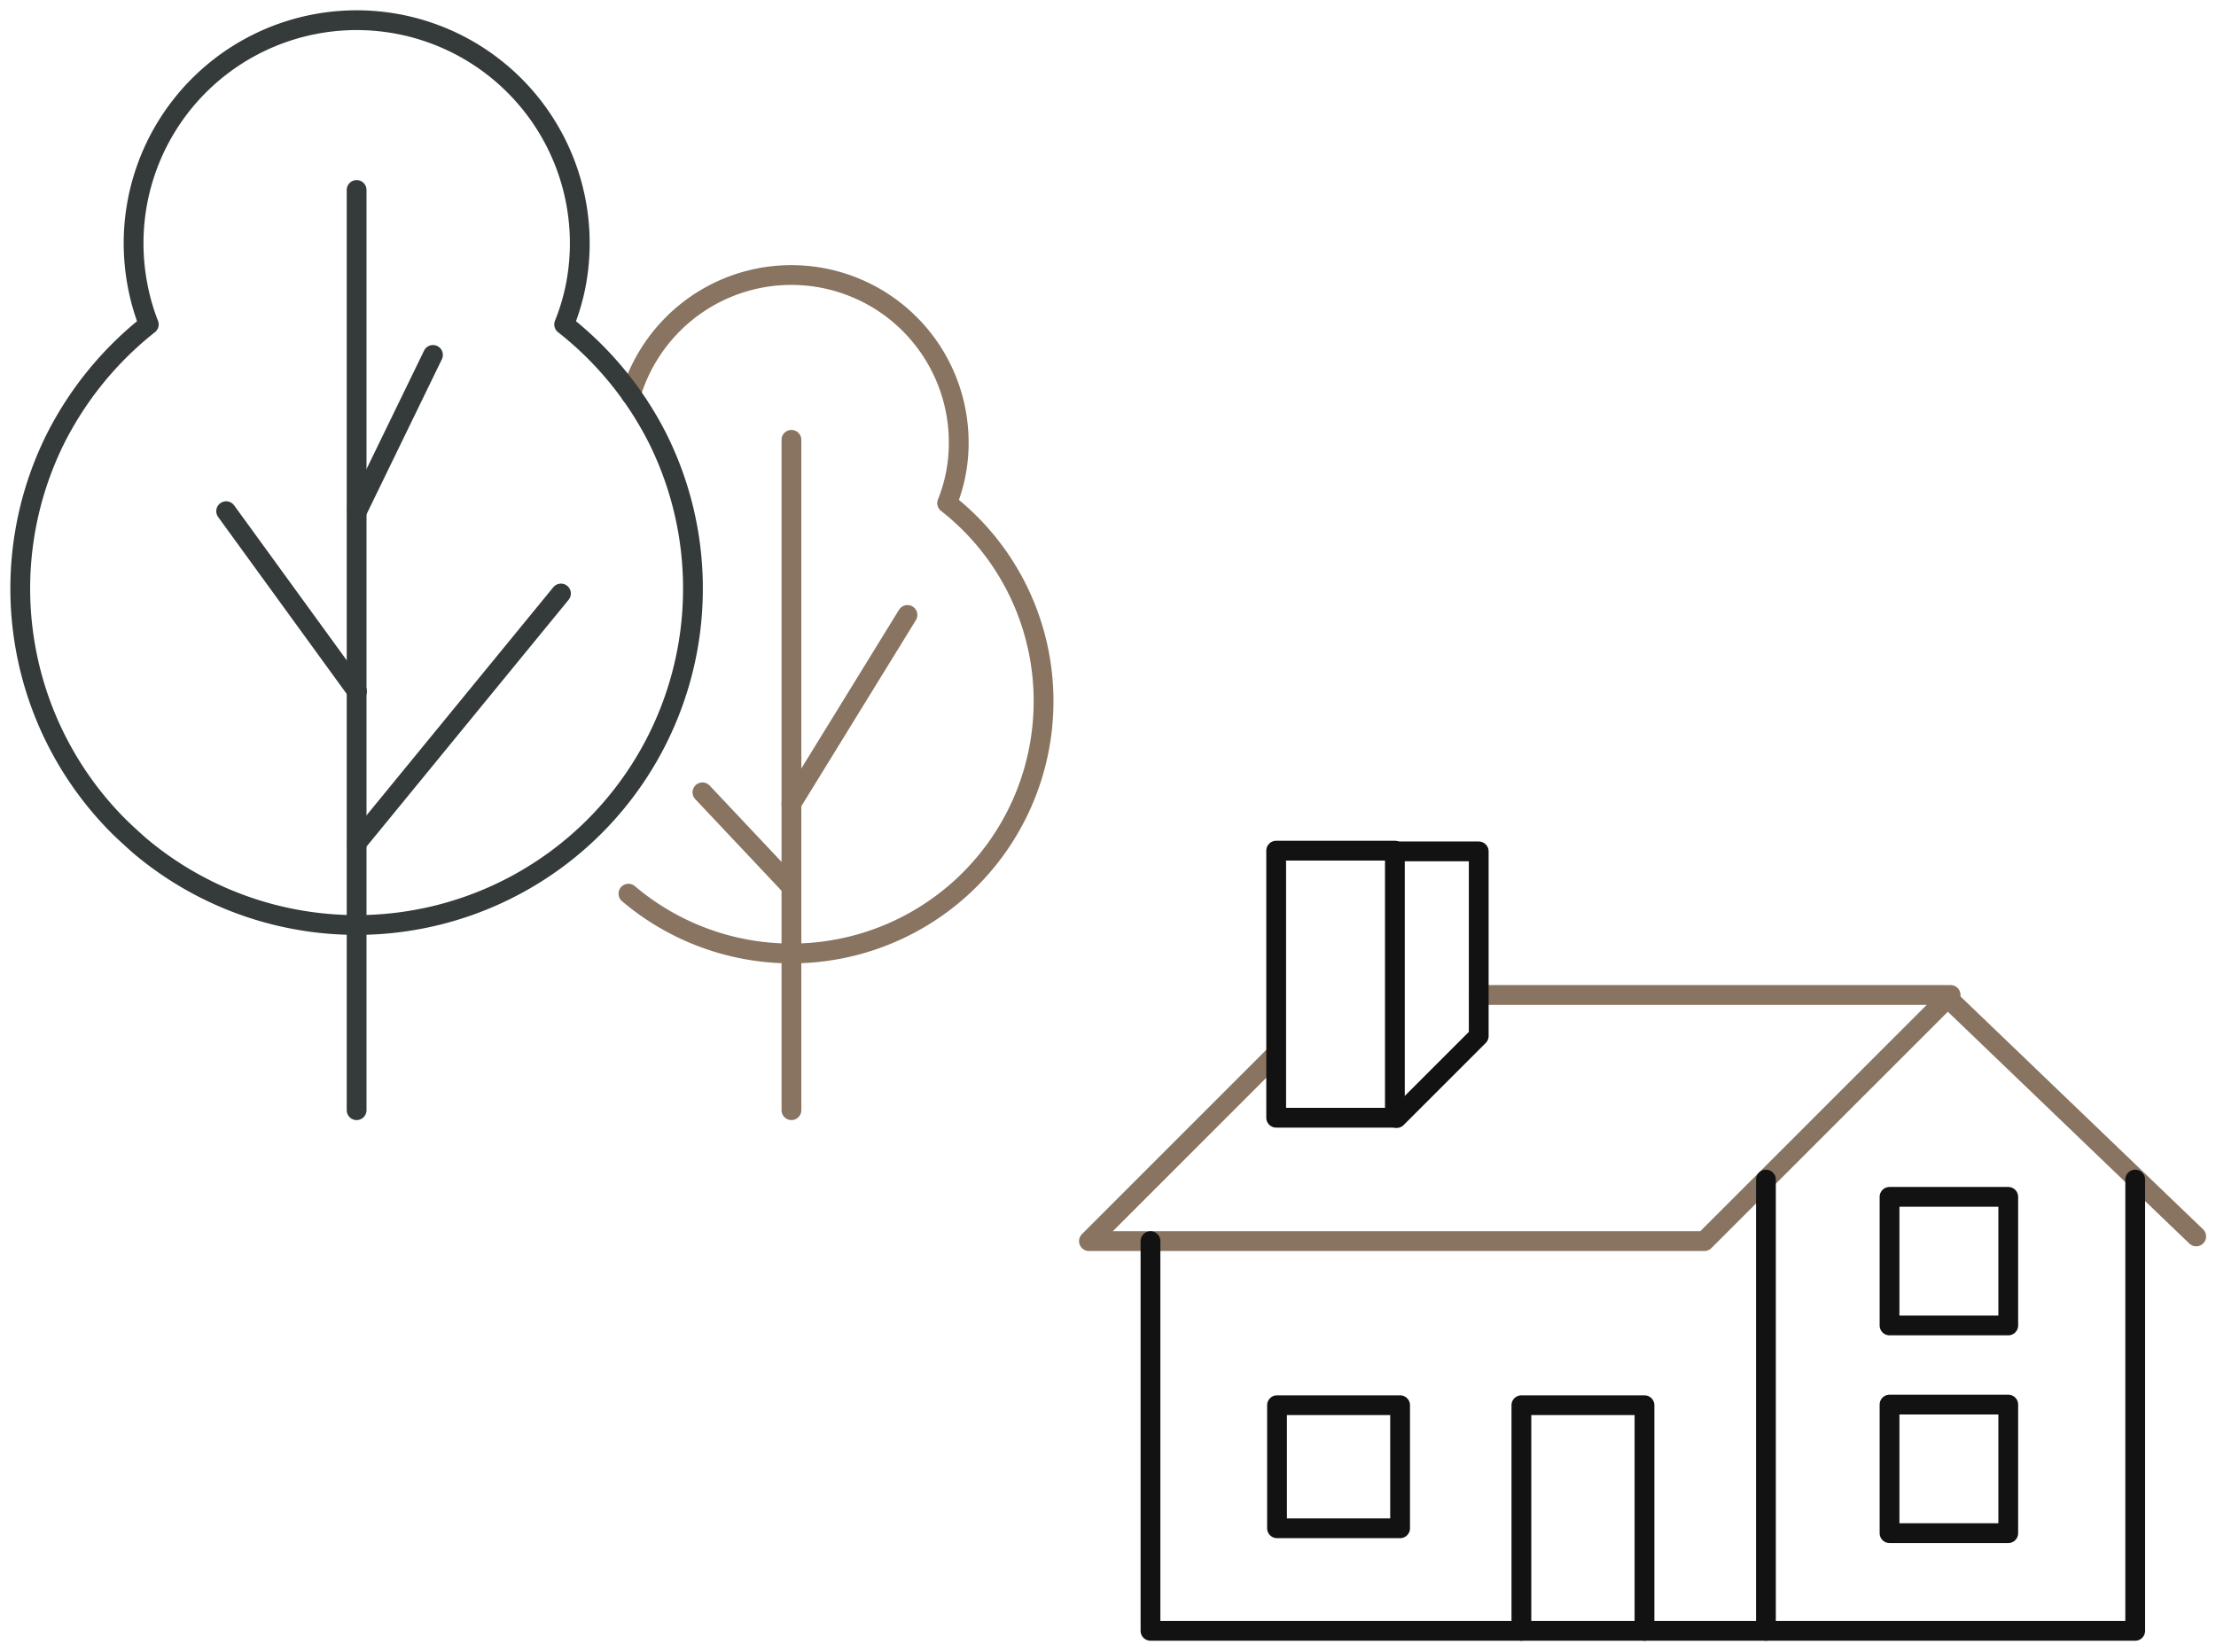
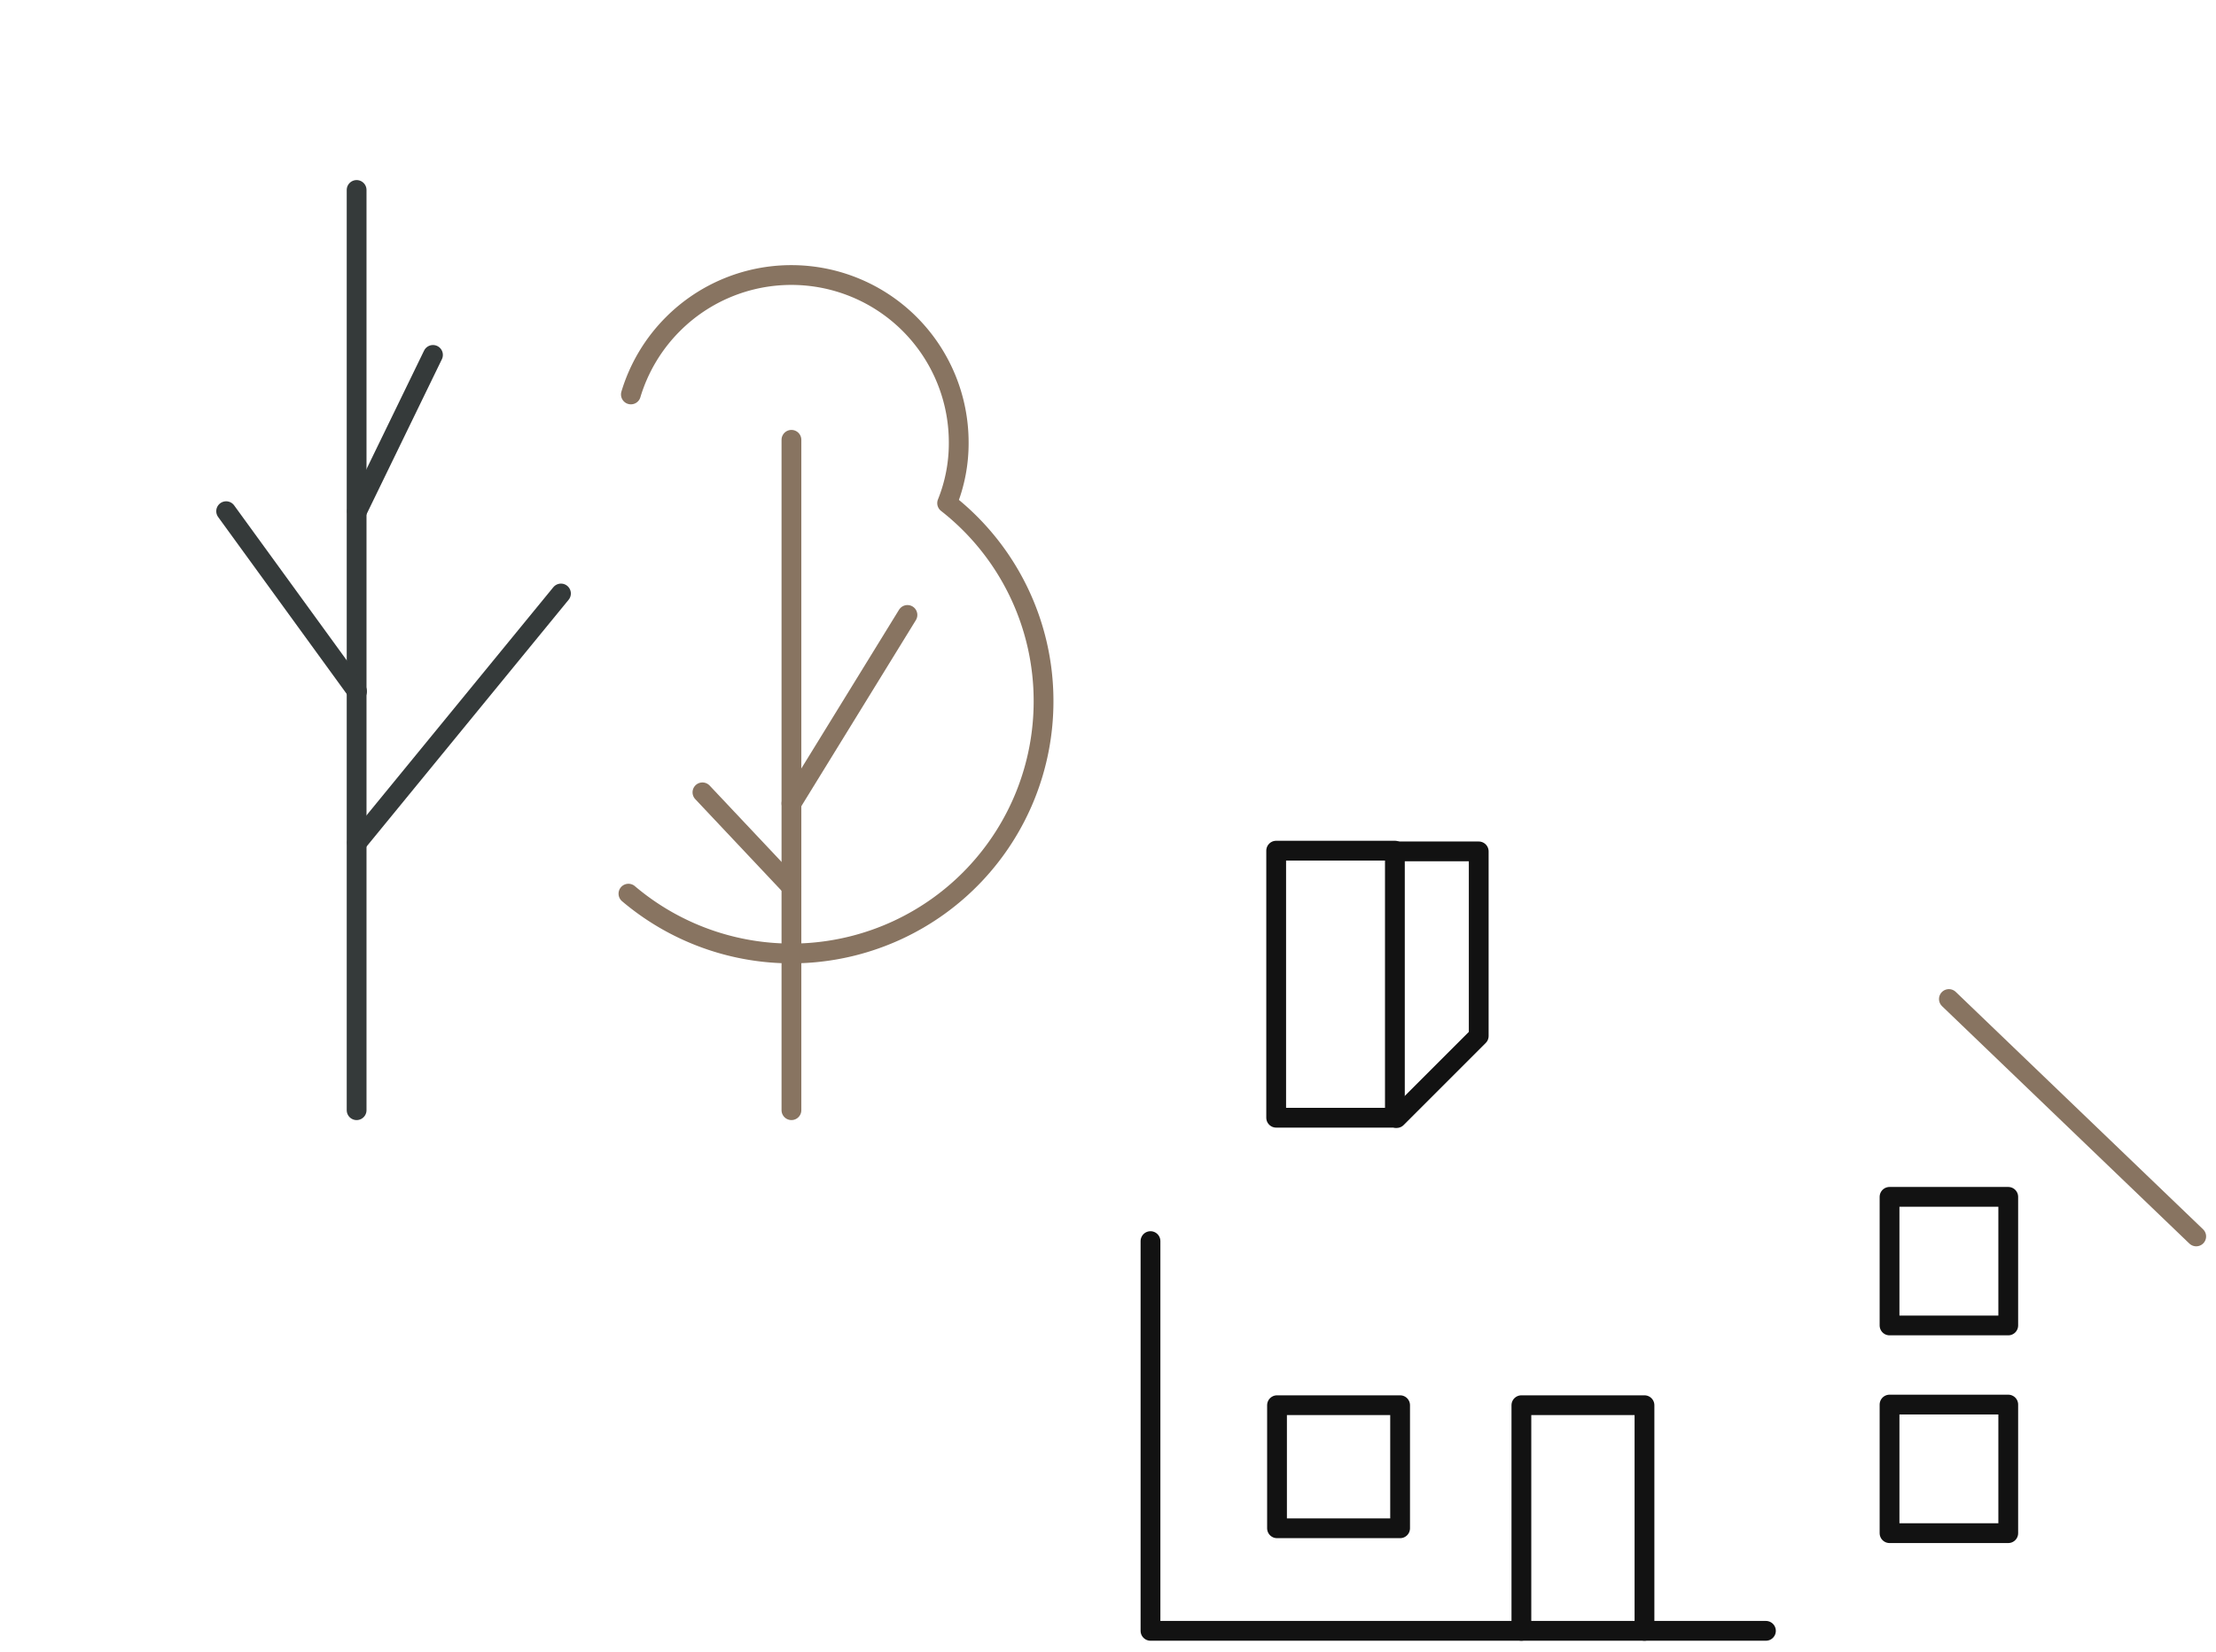
<svg xmlns="http://www.w3.org/2000/svg" width="224" height="167" viewBox="0 0 224 167">
  <defs>
    <clipPath id="clip-path">
      <rect id="Rectangle_13742" data-name="Rectangle 13742" width="107.538" height="114.291" fill="none" stroke="#707070" stroke-width="2" />
    </clipPath>
    <clipPath id="clip-path-3">
      <rect id="Rectangle_13748" data-name="Rectangle 13748" width="116" height="83" fill="none" stroke="#121212" stroke-width="1" />
    </clipPath>
  </defs>
  <g id="Group_81078" data-name="Group 81078" transform="translate(-110.035 -1557.854)">
    <g id="Group_80790" data-name="Group 80790" transform="translate(110.035 1557.854)">
      <g id="Group_80787" data-name="Group 80787">
        <g id="Group_80786" data-name="Group 80786" clip-path="url(#clip-path)">
          <line id="Line_40" data-name="Line 40" y1="67.774" transform="translate(80.001 44.464)" fill="none" stroke="#887461" stroke-linecap="round" stroke-linejoin="round" stroke-width="2" />
        </g>
      </g>
      <line id="Line_41" data-name="Line 41" y1="19.054" x2="11.727" transform="translate(80.001 62.169)" fill="none" stroke="#887461" stroke-linecap="round" stroke-linejoin="round" stroke-width="2" />
      <line id="Line_42" data-name="Line 42" x1="8.997" y1="9.551" transform="translate(71.004 80.104)" fill="none" stroke="#887461" stroke-linecap="round" stroke-linejoin="round" stroke-width="2" />
      <g id="Group_80789" data-name="Group 80789">
        <g id="Group_80788" data-name="Group 80788" clip-path="url(#clip-path)">
          <path id="Path_372591" data-name="Path 372591" d="M9.285,66.605a25.482,25.482,0,0,0,41.96-19.444A25.381,25.381,0,0,0,41.5,27.122a16.189,16.189,0,0,0,1.17-6.151A16.918,16.918,0,0,0,13.794,9.012a16.958,16.958,0,0,0-4.262,7.122" transform="translate(54.24 23.743)" fill="none" stroke="#887461" stroke-linecap="round" stroke-linejoin="round" stroke-width="2" />
-           <path id="Path_372592" data-name="Path 372592" d="M68.293,57.744a33.982,33.982,0,0,0-3.53-15.1,34.332,34.332,0,0,0-9.489-11.6,21.673,21.673,0,0,0,1.177-3.968,22.551,22.551,0,1,0-44.7-4.228,22.77,22.77,0,0,0,.4,4.228,22.1,22.1,0,0,0,1.136,3.968,34.558,34.558,0,0,0-9.455,11.6,34.005,34.005,0,0,0,6.418,39.141c.677.664,1.375,1.293,2.08,1.923A33.994,33.994,0,0,0,68.293,57.744Z" transform="translate(1.753 1.755)" fill="none" stroke="#353a3a" stroke-linecap="round" stroke-linejoin="round" stroke-width="2" />
          <line id="Line_43" data-name="Line 43" y1="93.034" transform="translate(36.048 19.205)" fill="none" stroke="#353a3a" stroke-linecap="round" stroke-linejoin="round" stroke-width="2" />
          <line id="Line_44" data-name="Line 44" y1="15.798" x2="7.676" transform="translate(36.091 35.881)" fill="none" stroke="#353a3a" stroke-linecap="round" stroke-linejoin="round" stroke-width="2" />
          <line id="Line_45" data-name="Line 45" y1="25.178" x2="20.614" transform="translate(36.091 60.001)" fill="none" stroke="#353a3a" stroke-linecap="round" stroke-linejoin="round" stroke-width="2" />
          <line id="Line_46" data-name="Line 46" x1="13.232" y1="18.213" transform="translate(22.859 51.68)" fill="none" stroke="#353a3a" stroke-linecap="round" stroke-linejoin="round" stroke-width="2" />
        </g>
      </g>
    </g>
    <g id="Group_80798" data-name="Group 80798" transform="translate(218.035 1641.854)">
      <g id="Group_80795" data-name="Group 80795">
        <g id="Group_80794" data-name="Group 80794" clip-path="url(#clip-path-3)">
          <line id="Line_53" data-name="Line 53" x1="25" y1="24" transform="translate(89 17)" fill="none" stroke="#887461" stroke-linecap="round" stroke-linejoin="round" stroke-width="2" />
-           <path id="Path_372610" data-name="Path 372610" d="M40.4,8H88.1L63.211,32.884H1L19.663,14.221" transform="translate(1.074 8.59)" fill="none" stroke="#887461" stroke-linecap="round" stroke-linejoin="round" stroke-width="2" />
          <rect id="Rectangle_13747" data-name="Rectangle 13747" width="12" height="27" transform="translate(21 2)" fill="none" stroke="#121212" stroke-linecap="round" stroke-linejoin="round" stroke-width="2" />
          <path id="Path_372611" data-name="Path 372611" d="M16,27.958l8.295-8.295V1H16" transform="translate(17.179 1.074)" fill="none" stroke="#121212" stroke-linecap="round" stroke-linejoin="round" stroke-width="2" />
-           <path id="Path_372612" data-name="Path 372612" d="M71.327,17V62.621H34V17" transform="translate(36.506 18.253)" fill="none" stroke="#121212" stroke-linecap="round" stroke-linejoin="round" stroke-width="2" />
          <path id="Path_372613" data-name="Path 372613" d="M66.211,59.4H4V20" transform="translate(4.295 21.474)" fill="none" stroke="#121212" stroke-linecap="round" stroke-linejoin="round" stroke-width="2" />
        </g>
      </g>
      <rect id="Rectangle_13749" data-name="Rectangle 13749" width="12" height="13" transform="translate(83 37)" fill="none" stroke="#121212" stroke-linecap="round" stroke-linejoin="round" stroke-width="2" />
      <rect id="Rectangle_13750" data-name="Rectangle 13750" width="12" height="13" transform="translate(83 58)" fill="none" stroke="#121212" stroke-linecap="round" stroke-linejoin="round" stroke-width="2" />
      <g id="Group_80797" data-name="Group 80797">
        <g id="Group_80796" data-name="Group 80796" clip-path="url(#clip-path-3)">
          <path id="Path_372614" data-name="Path 372614" d="M22.08,50.811V28H34.522V50.811" transform="translate(23.707 30.064)" fill="none" stroke="#121212" stroke-linecap="round" stroke-linejoin="round" stroke-width="2" />
        </g>
      </g>
      <rect id="Rectangle_13752" data-name="Rectangle 13752" width="12.442" height="12.442" transform="translate(21.085 58.064)" fill="none" stroke="#121212" stroke-linecap="round" stroke-linejoin="round" stroke-width="2" />
    </g>
  </g>
</svg>